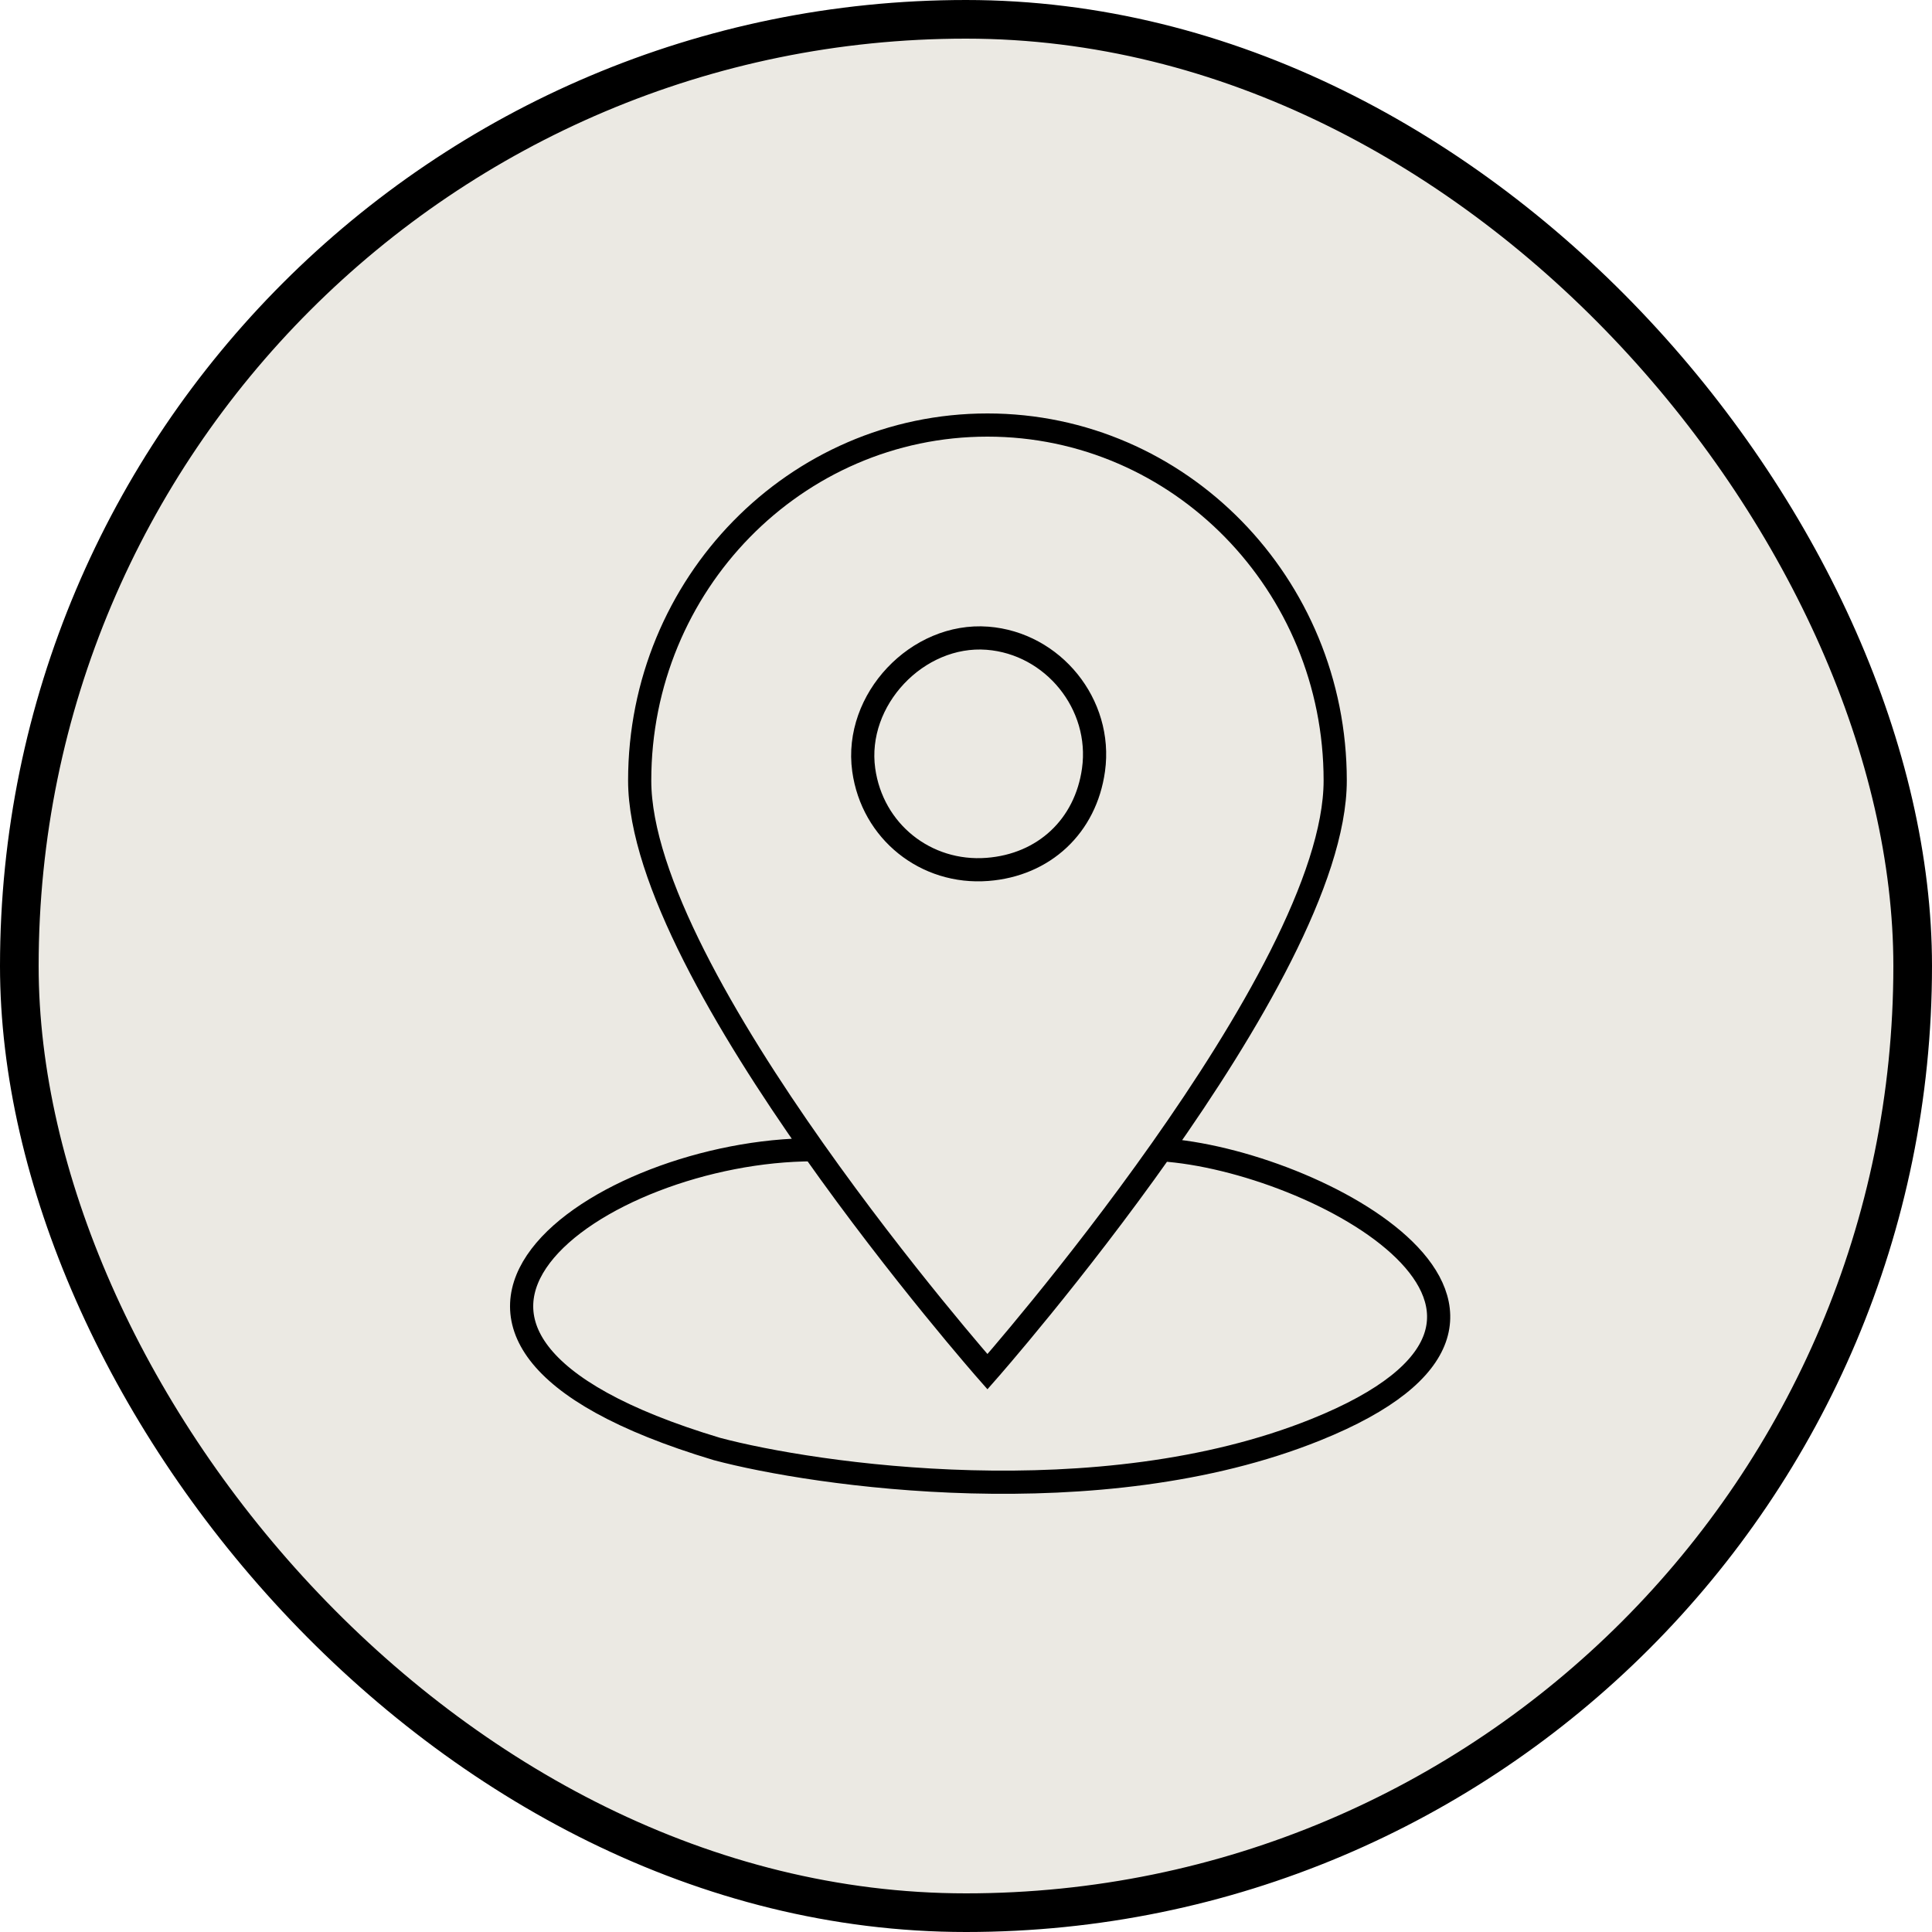
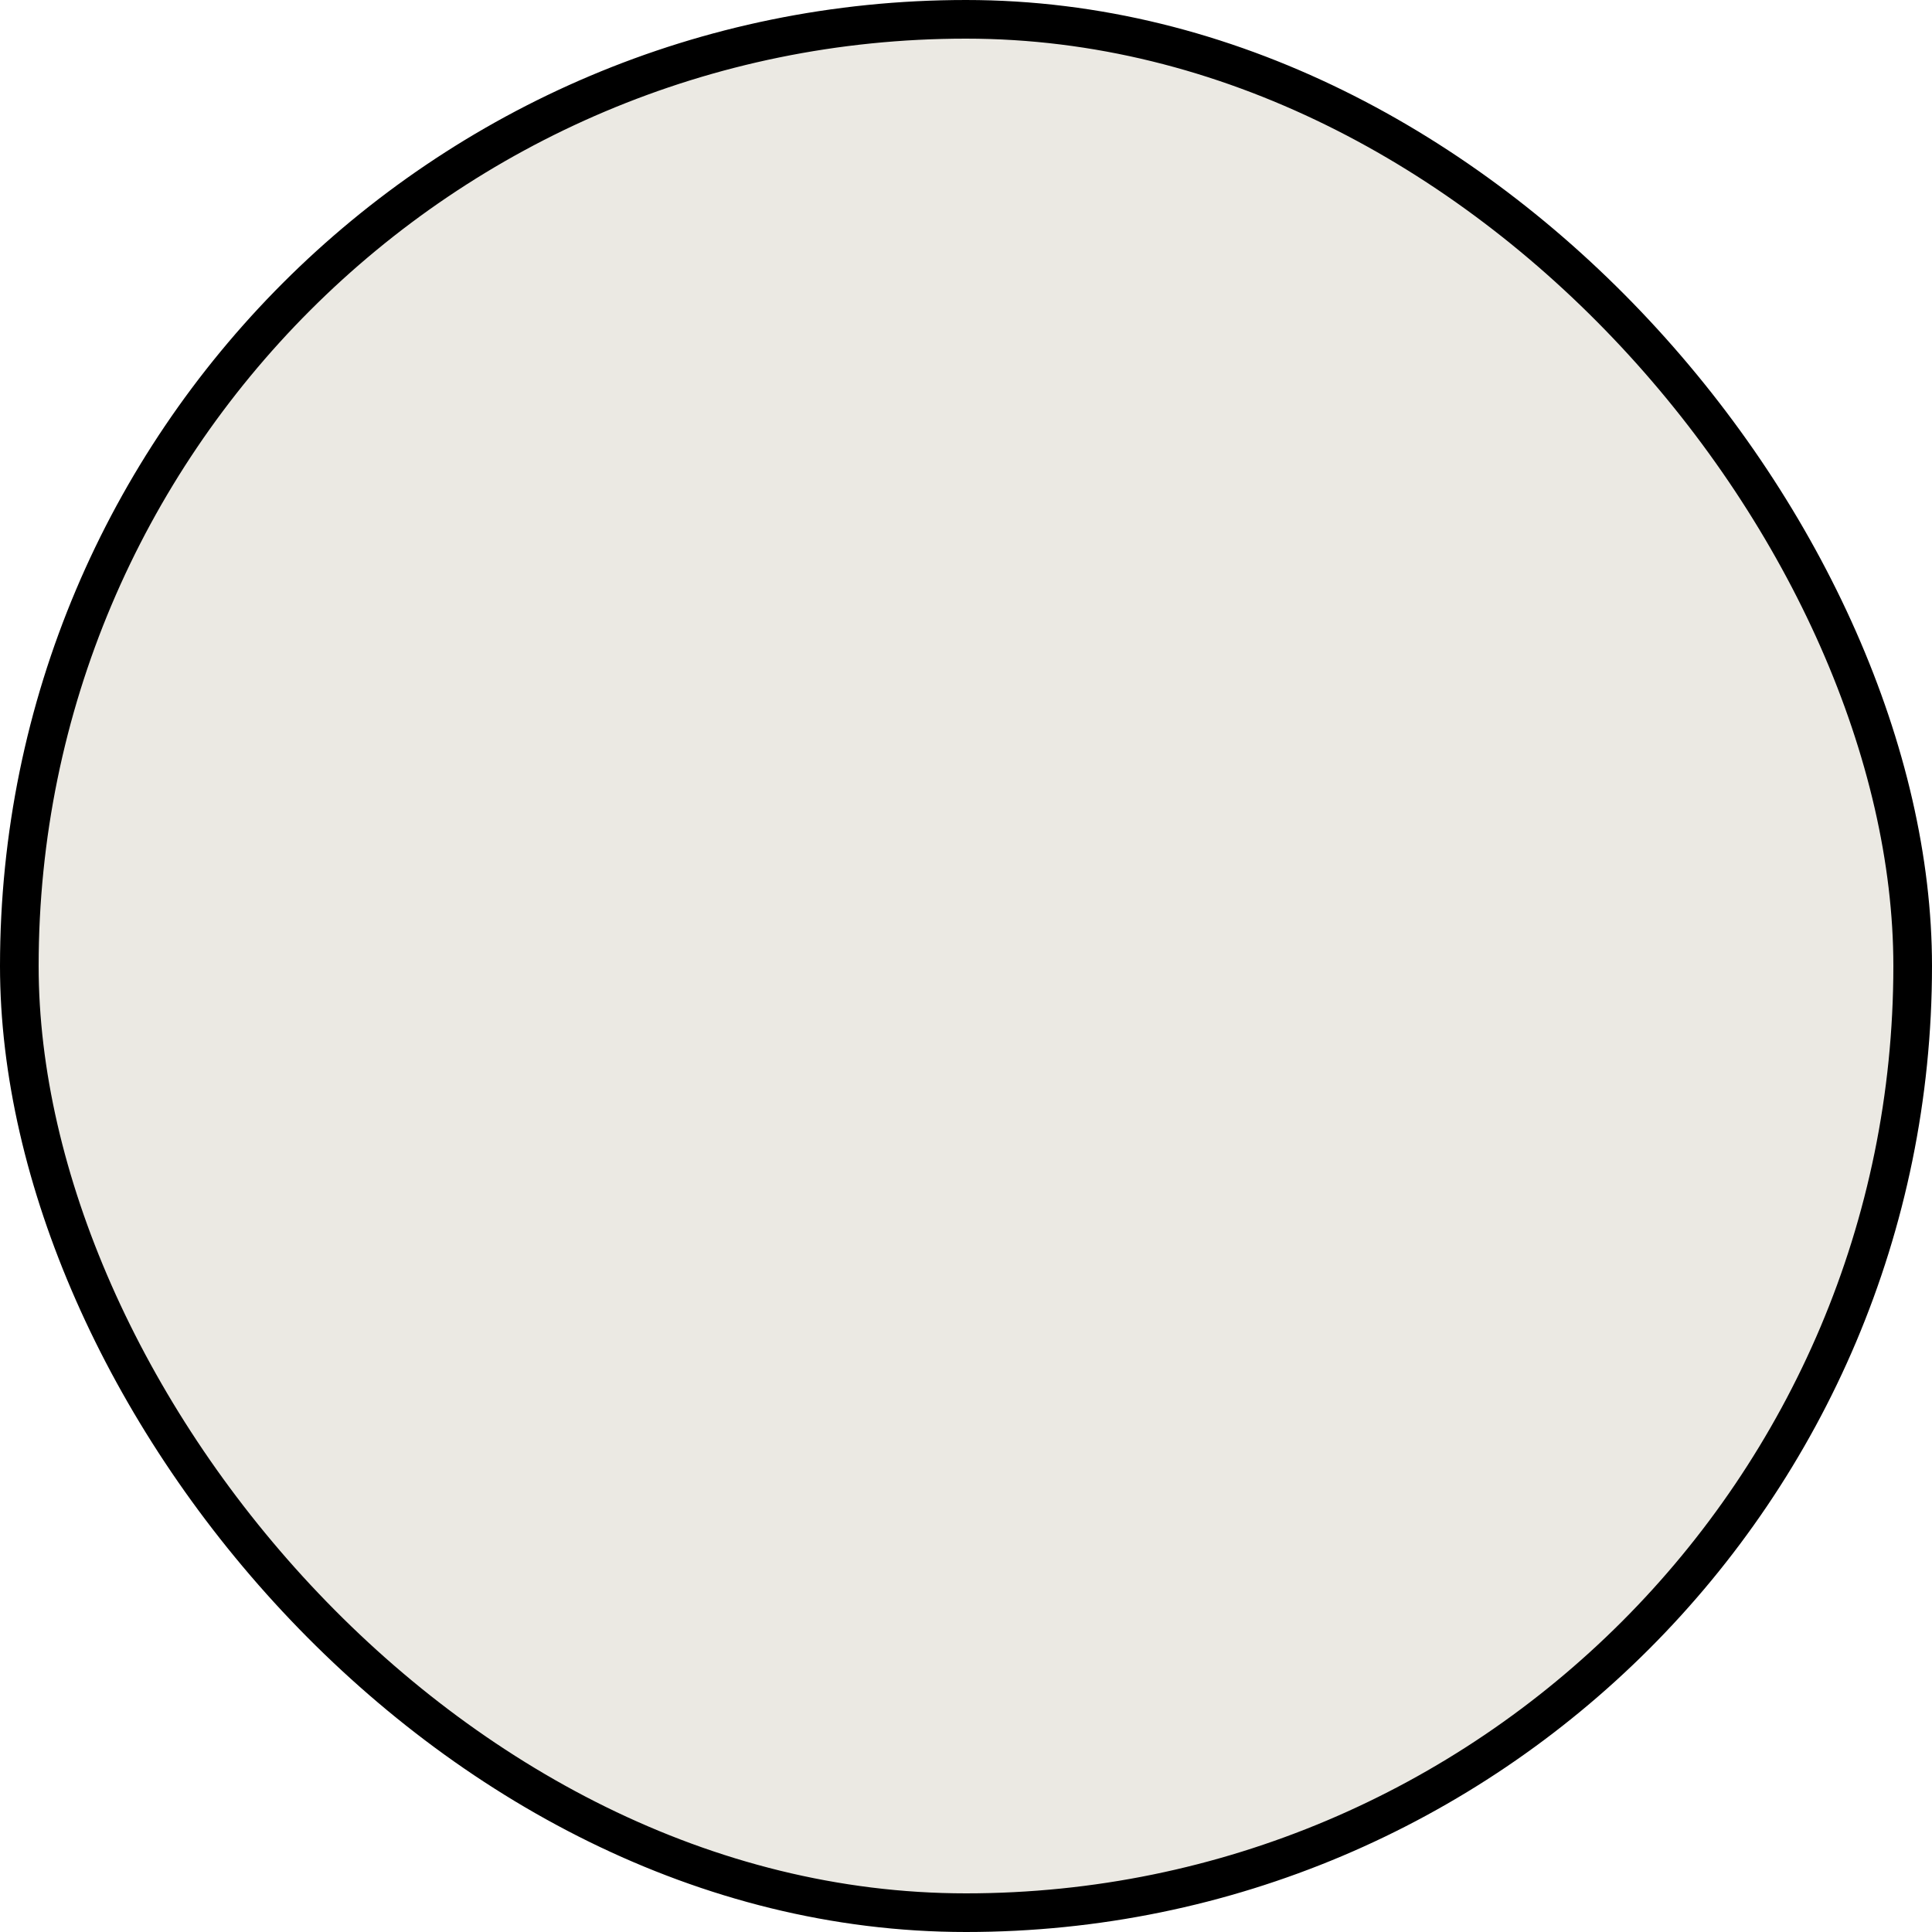
<svg xmlns="http://www.w3.org/2000/svg" width="50" height="50" viewBox="0 0 50 50" fill="none">
  <rect x="0.5" y="0.5" width="49" height="49" rx="24.5" fill="#EBE9E3" stroke="black" />
-   <path d="M21.055 29.755C23.305 32.945 25.555 35.5 25.555 35.5C25.555 35.5 27.805 32.945 30.055 29.755M21.055 29.755C18.805 26.566 16.555 22.741 16.555 20.2C16.555 15.119 20.585 11 25.555 11C30.526 11 34.555 15.119 34.555 20.2C34.555 22.741 32.305 26.566 30.055 29.755M21.055 29.755C15.555 29.755 8.555 34.5 18.555 37.5C21.055 38.167 28.438 39.264 34.055 37C41.5 34 34.055 30.011 30.055 29.755M25.555 22.5C23.959 22.623 22.574 21.518 22.353 19.923C22.102 18.11 23.741 16.378 25.555 16.517C27.252 16.648 28.535 18.227 28.3 19.923C28.097 21.384 27.017 22.388 25.555 22.5Z" stroke="black" stroke-width="0.6" />
</svg>